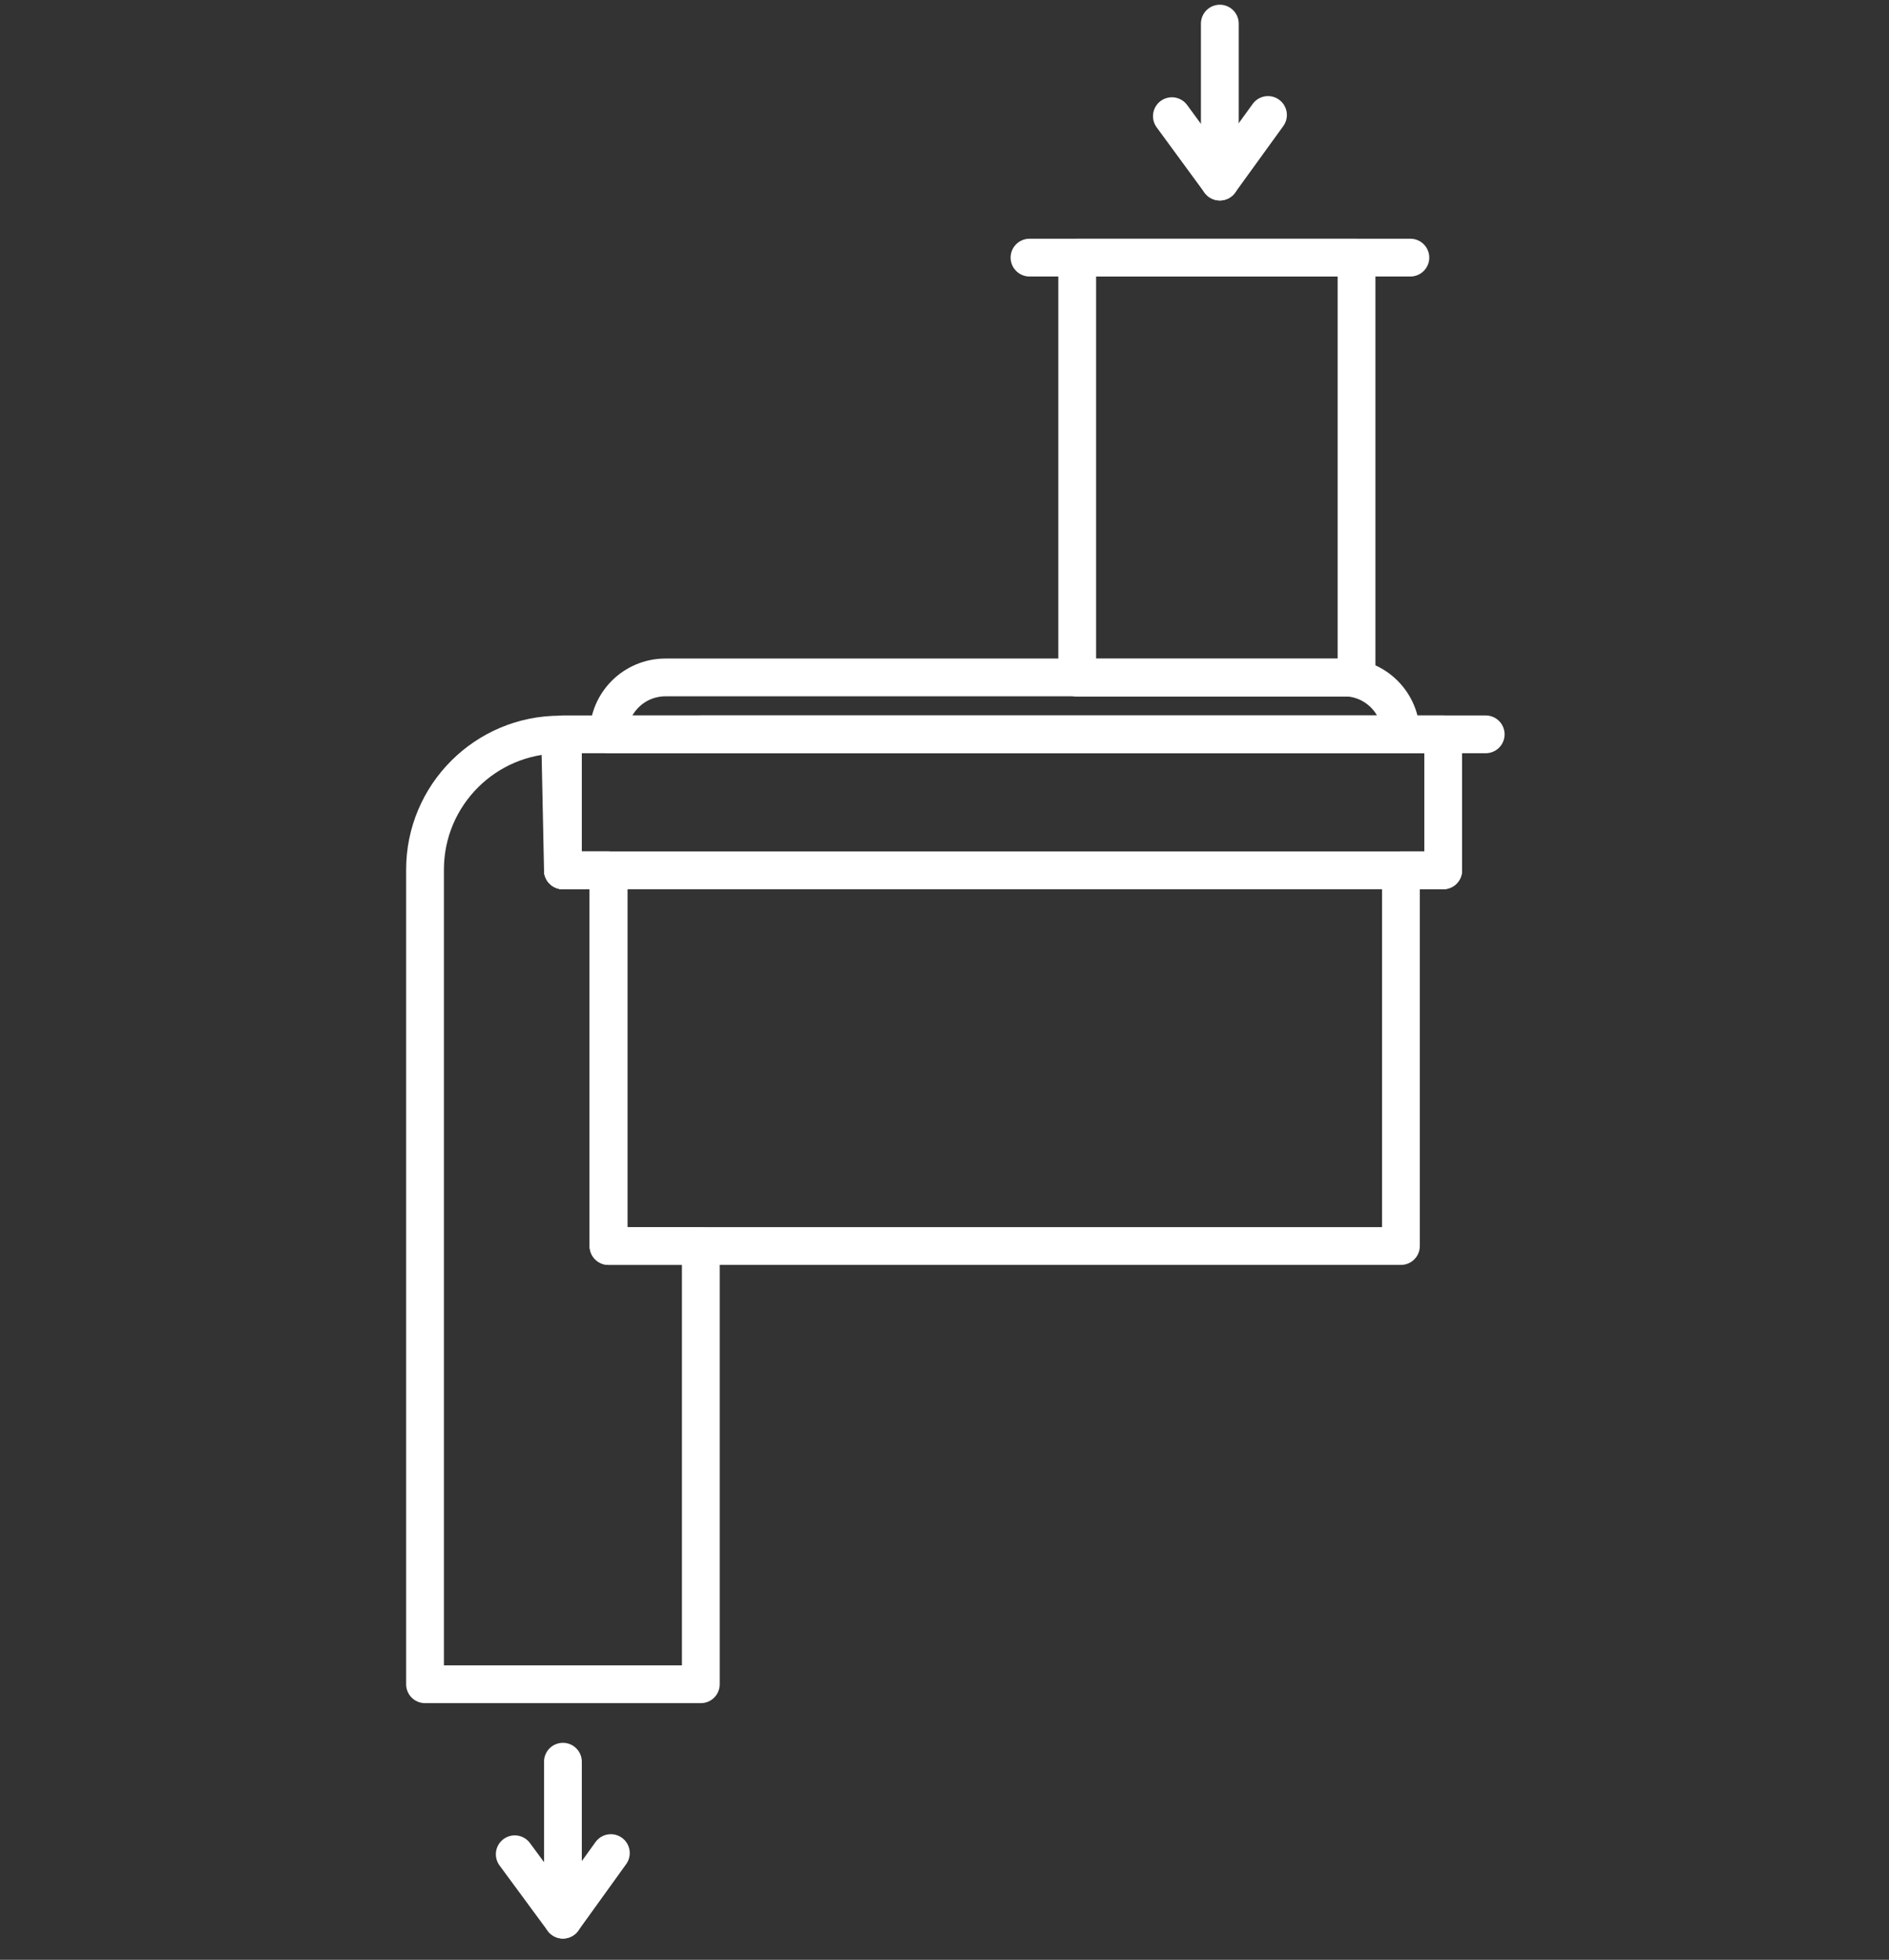
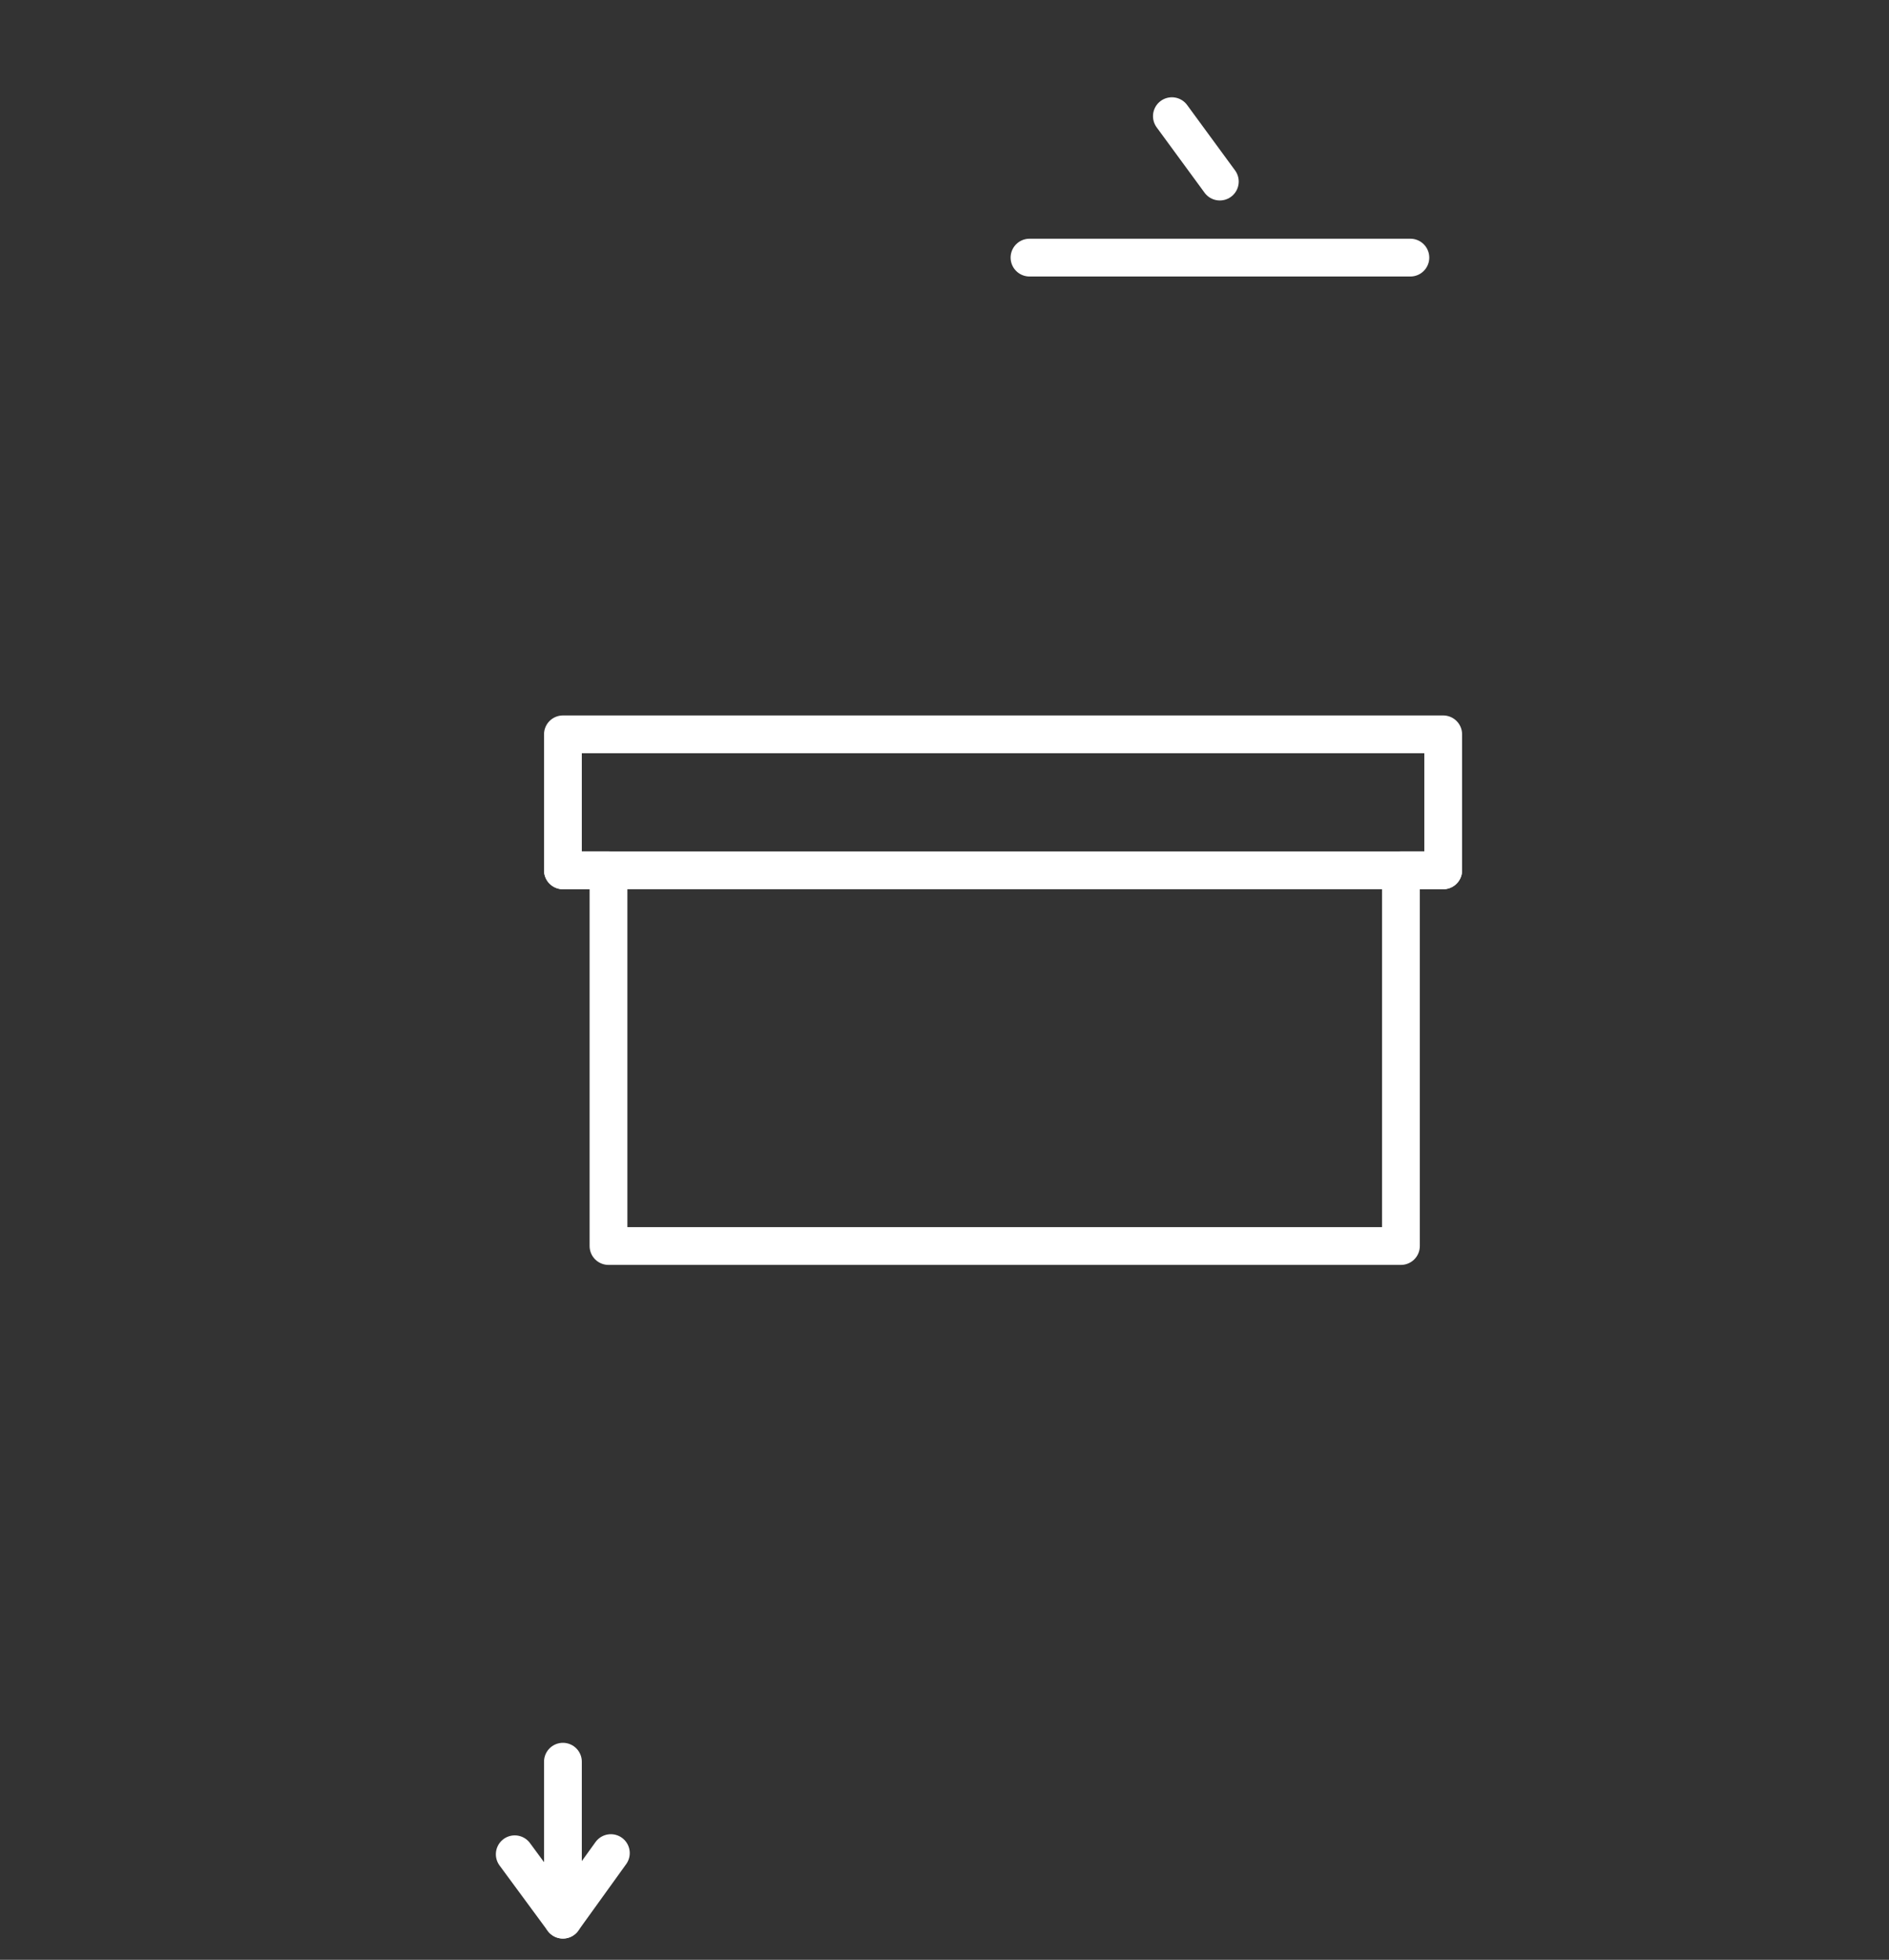
<svg xmlns="http://www.w3.org/2000/svg" width="80" height="83" viewBox="0 0 80 83" fill="none">
  <rect x="0" y="0" width="80" height="83" fill="#333333" stroke="none" />
-   <path d="M57.45 10.91H45.62V28.7H57.45V10.91Z" stroke="white" stroke-width="1.6" stroke-miterlimit="10" stroke-linecap="round" stroke-linejoin="round" />
-   <path d="M18 71.33V36.83C18 33.67 20.56 31.11 23.72 31.11L23.84 36.86H25.77V52.77H29.68V71.33H18Z" stroke="white" stroke-width="1.6" stroke-miterlimit="10" stroke-linecap="round" stroke-linejoin="round" />
-   <path d="M25.77 31.1C25.77 29.77 26.85 28.69 28.18 28.69H56.92C58.25 28.69 59.33 29.77 59.33 31.1H25.77V31.1Z" stroke="white" stroke-width="1.6" stroke-miterlimit="10" stroke-linecap="round" stroke-linejoin="round" />
  <path d="M59.33 52.77V36.86H61.12V31.1H23.84V36.86H25.77V52.77H59.33Z" stroke="white" stroke-width="1.6" stroke-miterlimit="10" stroke-linecap="round" stroke-linejoin="round" />
  <path d="M23.84 36.86H61.12" stroke="white" stroke-width="1.6" stroke-miterlimit="10" stroke-linecap="round" stroke-linejoin="round" />
  <path d="M43.6 10.91H59.73" stroke="white" stroke-width="1.6" stroke-miterlimit="10" stroke-linecap="round" stroke-linejoin="round" />
-   <path d="M29.68 31.1H62.92" stroke="white" stroke-width="1.6" stroke-miterlimit="10" stroke-linecap="round" stroke-linejoin="round" />
-   <path d="M51.66 7.69V1" stroke="white" stroke-width="1.6" stroke-miterlimit="10" stroke-linecap="round" stroke-linejoin="round" />
-   <path d="M49.63 4.92L51.66 7.69L53.7 4.87" stroke="white" stroke-width="1.6" stroke-miterlimit="10" stroke-linecap="round" stroke-linejoin="round" />
+   <path d="M49.63 4.92L51.66 7.69" stroke="white" stroke-width="1.6" stroke-miterlimit="10" stroke-linecap="round" stroke-linejoin="round" />
  <path d="M23.84 81.3V74.61" stroke="white" stroke-width="1.6" stroke-miterlimit="10" stroke-linecap="round" stroke-linejoin="round" />
  <path d="M21.8 78.53L23.84 81.3L25.87 78.48" stroke="white" stroke-width="1.6" stroke-miterlimit="10" stroke-linecap="round" stroke-linejoin="round" />
</svg>